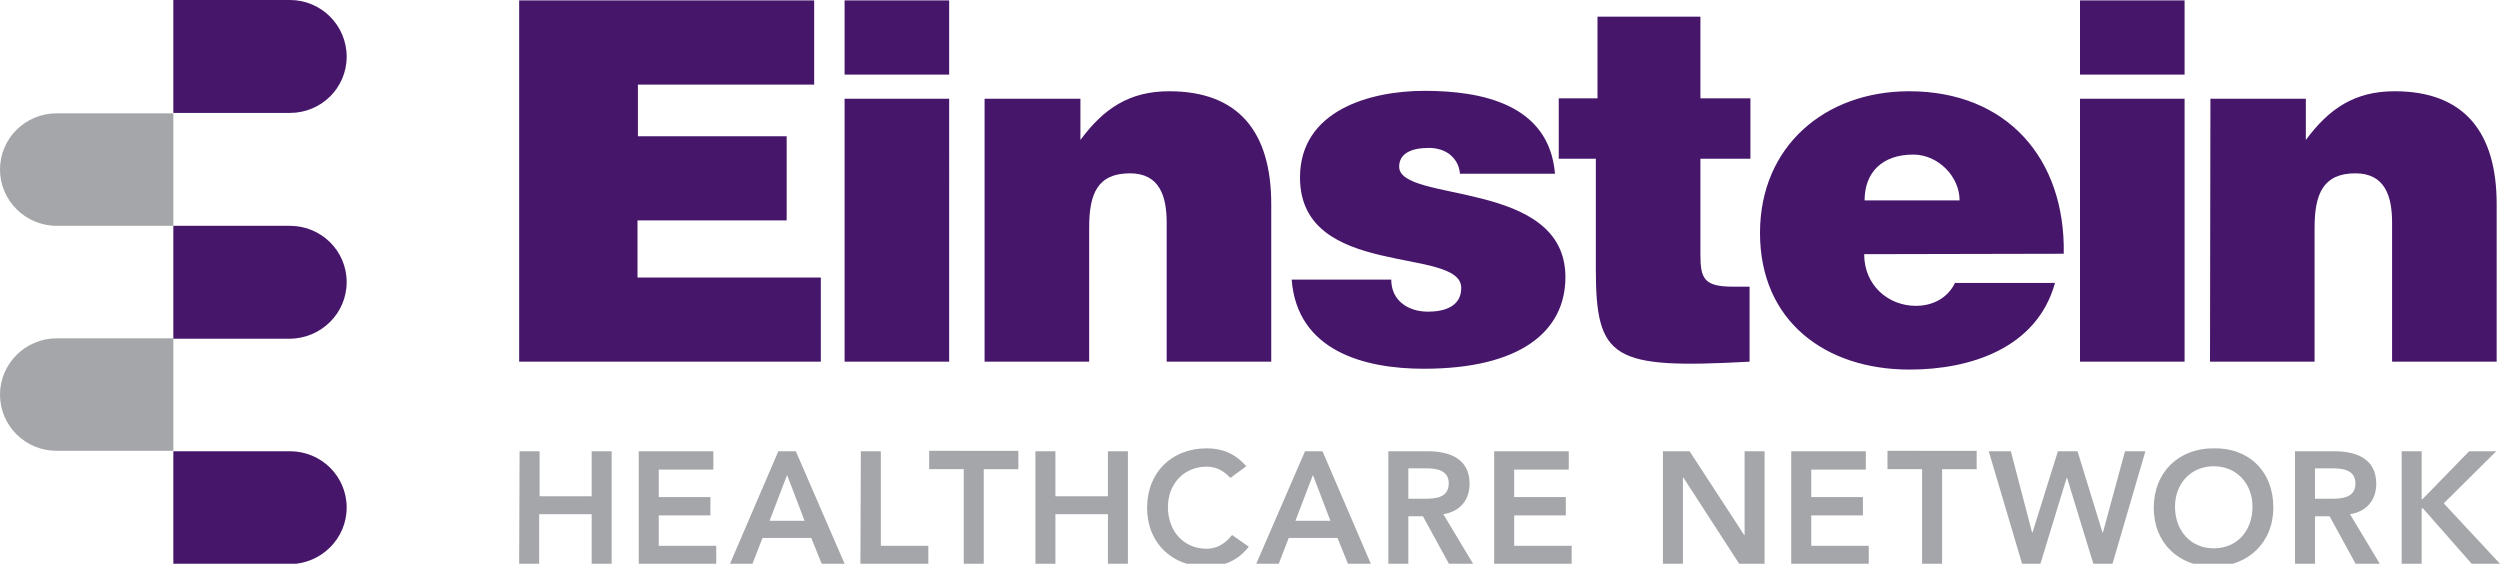
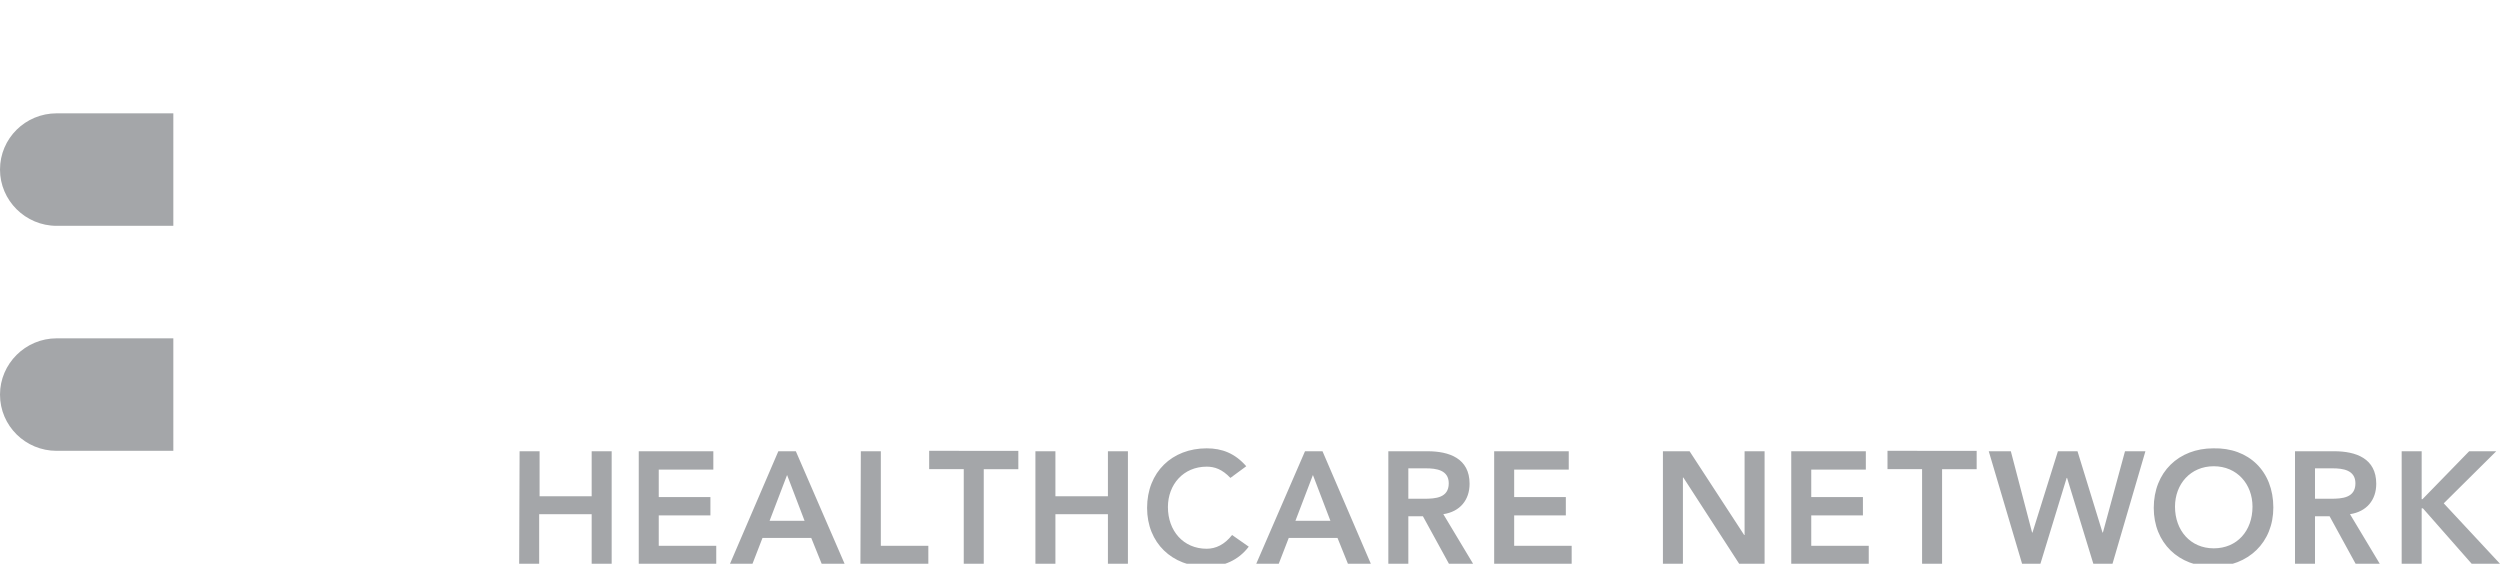
<svg xmlns="http://www.w3.org/2000/svg" version="1.1" id="layer" x="0px" y="0px" viewBox="0 0 600 135.3" style="enable-background:new 0 0 600 135.3;" xml:space="preserve">
  <style type="text/css">
	.st0{fill:#A4A6A9;}
	.st1{fill:#46166B;}
</style>
  <path class="st0" d="M41.6,54.2h-28C6.1,54.2,0,48.1,0,40.7c0-7.5,6.1-13.5,13.6-13.5h28V54.2z M41.6,81.2h-28  C6.1,81.2,0,87.3,0,94.7c0,7.5,6.1,13.5,13.6,13.5h28V81.2z M124.6,135.3h4.8v-11.9H142v11.9h4.8v-27H142v10.8h-12.5v-10.8h-4.8  L124.6,135.3L124.6,135.3z M153.3,135.3h18.6V131h-13.8v-7.3h12.4v-4.4h-12.4v-6.6h13.1v-4.4h-17.9V135.3z M184.7,125l4.2-11l4.2,11  H184.7z M175.2,135.3h5.4l2.4-6.2h11.7l2.5,6.2h5.5l-11.7-27h-4.2L175.2,135.3z M206.5,135.3h16.3V131h-11.4v-22.7h-4.8L206.5,135.3  L206.5,135.3z M231.3,135.3h4.8v-22.7h8.3v-4.4H223v4.4h8.3V135.3z M248.5,135.3h4.8v-11.9h12.6v11.9h4.8v-27h-4.8v10.8h-12.6v-10.8  h-4.8V135.3z M299.1,111.9c-2.7-3.1-5.8-4.3-9.5-4.3c-8.3,0-14.3,5.7-14.3,14.3c0,8.4,6,14.1,14.3,14.1c4,0,7.6-1.5,10.1-4.8l-4-2.8  c-1.8,2.3-3.9,3.3-6.1,3.3c-5.6,0-9.3-4.3-9.3-10c0-5.4,3.7-9.7,9.3-9.7c1.9,0,3.7,0.6,5.7,2.7L299.1,111.9z M310.9,125l4.2-11  l4.2,11H310.9z M301.5,135.3h5.4l2.4-6.2H321l2.5,6.2h5.5l-11.6-27h-4.2L301.5,135.3z M338,119.7v-7.3h4.2c2.5,0,5.5,0.4,5.5,3.6  c0,3.5-3.2,3.7-5.9,3.7L338,119.7L338,119.7z M333.2,135.3h4.8v-11.4h3.5l6.3,11.5h5.8l-7.2-12c4-0.6,6.3-3.4,6.3-7.3  c0-6.1-4.9-7.8-10.1-7.8h-9.4L333.2,135.3L333.2,135.3z M358.6,135.3h18.6V131h-13.8v-7.3h12.4v-4.4h-12.4v-6.6h13.1v-4.4h-17.9  V135.3L358.6,135.3z M399.1,135.3h4.8v-20.7h0.1l13.4,20.7h6.1v-27h-4.8v20.1h-0.1l-13.1-20.1h-6.4V135.3z M429.9,135.3h18.6V131  h-13.8v-7.3h12.4v-4.4h-12.4v-6.6h13.1v-4.4h-17.9L429.9,135.3L429.9,135.3z M461.3,135.3h4.8v-22.7h8.3v-4.4H453v4.4h8.3  L461.3,135.3L461.3,135.3z M485.3,135.3h4.4l6.3-20.6h0.1l6.3,20.6h4.6l7.9-27H510l-5.3,19.5h-0.1l-6-19.5h-4.7l-6.1,19.5h-0.1  l-5.1-19.5h-5.3L485.3,135.3z M531.3,131.6c-5.6,0-9.3-4.3-9.3-10c0-5.4,3.7-9.7,9.3-9.7c5.6,0,9.3,4.3,9.3,9.7  C540.6,127.4,536.9,131.6,531.3,131.6 M531.2,107.6c-8.3,0-14.3,5.7-14.3,14.3c0,8.4,6,14.1,14.3,14.1c8.4-0.1,14.4-5.8,14.4-14.2  C545.6,113.1,539.7,107.4,531.2,107.6 M555.6,119.7v-7.3h4.2c2.5,0,5.5,0.4,5.5,3.6c0,3.5-3.2,3.7-5.9,3.7L555.6,119.7L555.6,119.7z   M550.8,135.3h4.8v-11.4h3.5l6.3,11.5h5.8l-7.2-12c4-0.6,6.3-3.4,6.3-7.3c0-6.1-4.9-7.8-10.1-7.8h-9.4L550.8,135.3L550.8,135.3z   M576.4,135.3h4.8V122h0.3l11.7,13.3h6.8l-13.5-14.5l12.6-12.5h-6.5l-11.2,11.5h-0.2v-11.5h-4.8L576.4,135.3L576.4,135.3z" />
-   <path class="st1" d="M83.2,13.6c0,7.5-6.1,13.5-13.6,13.5h-28V0h28C77.1,0,83.2,6.1,83.2,13.6 M83.2,121.8c0-7.5-6.1-13.5-13.6-13.5  h-28v27.1h28C77.1,135.3,83.2,129.3,83.2,121.8 M83.2,67.7c0-7.5-6.1-13.5-13.6-13.5h-28v27.1h28C77.1,81.2,83.2,75.2,83.2,67.7   M197,86.8V66.6h-44V52.9h35.8V32.7h-35.7V20.3h42.3V0.1h-70.8v86.7L197,86.8L197,86.8z M202.7,86.8h25.1V23.7h-25.1V86.8z   M202.7,17.9h25.1V0.1h-25.1V17.9z M236.3,86.8h25.1V54.6c0-8.1,2-13,9.8-13c7.1,0,8.8,5.5,8.8,11.8v33.4h25.1V49  c0-17.3-7.8-27.1-24.5-27.1c-9.5,0-15.7,4.1-21.3,11.7v-9.9h-23V86.8z M310,67.1c1.3,17,17.2,21.4,31.7,21.4c23.1,0,34-8.9,34-22  c0-23.6-39.9-17.7-39.9-26.5c0-3.1,2.8-4.5,7.1-4.5c1.9,0,3.7,0.5,5.1,1.6c1.3,1.1,2.2,2.5,2.4,4.6h22.8  c-1.4-16.7-17.6-19.9-31.3-19.9c-13.1,0-29.9,4.7-29.9,20.8c0,24.5,38.7,16.4,38.7,26.5c0,4.5-4.1,5.7-8,5.7c-2.4,0-4.6-0.7-6.1-1.9  c-1.7-1.3-2.7-3.3-2.7-5.8L310,67.1L310,67.1z M419.9,68.8h-4c-7,0-7.8-2-7.8-7.8V38.1h12V23.6h-12V4h-24.7v19.6h-9.3v14.5h8.9v26.4  c0,21.8,4,24.1,36.9,22.3V68.8z M447.5,48.1c0-6.7,4.2-11,11.7-11c5.9,0,11.1,5.2,11.1,11H447.5z M495.3,60.9  c0.4-22.9-13.7-39-37.1-39c-20.2,0-35.8,13.2-35.8,34c0,21.2,15.7,32.8,35.9,32.8c14.7,0,30.6-5.2,34.9-20.8h-24  c-1.8,3.7-5.4,5.5-9.4,5.5c-6.6,0-12.4-4.9-12.4-12.4L495.3,60.9L495.3,60.9z M499.2,86.8h25.1V23.7h-25.1V86.8z M499.2,17.9h25.1  V0.1h-25.1V17.9z M530.4,86.8h25.1V54.6c0-8.1,2.1-13,9.8-13c7.1,0,8.8,5.5,8.8,11.8v33.4h25.1V49c0-17.3-7.8-27.1-24.5-27.1  c-9.5,0-15.7,4.1-21.3,11.7v-9.9h-22.9L530.4,86.8L530.4,86.8z" />
</svg>